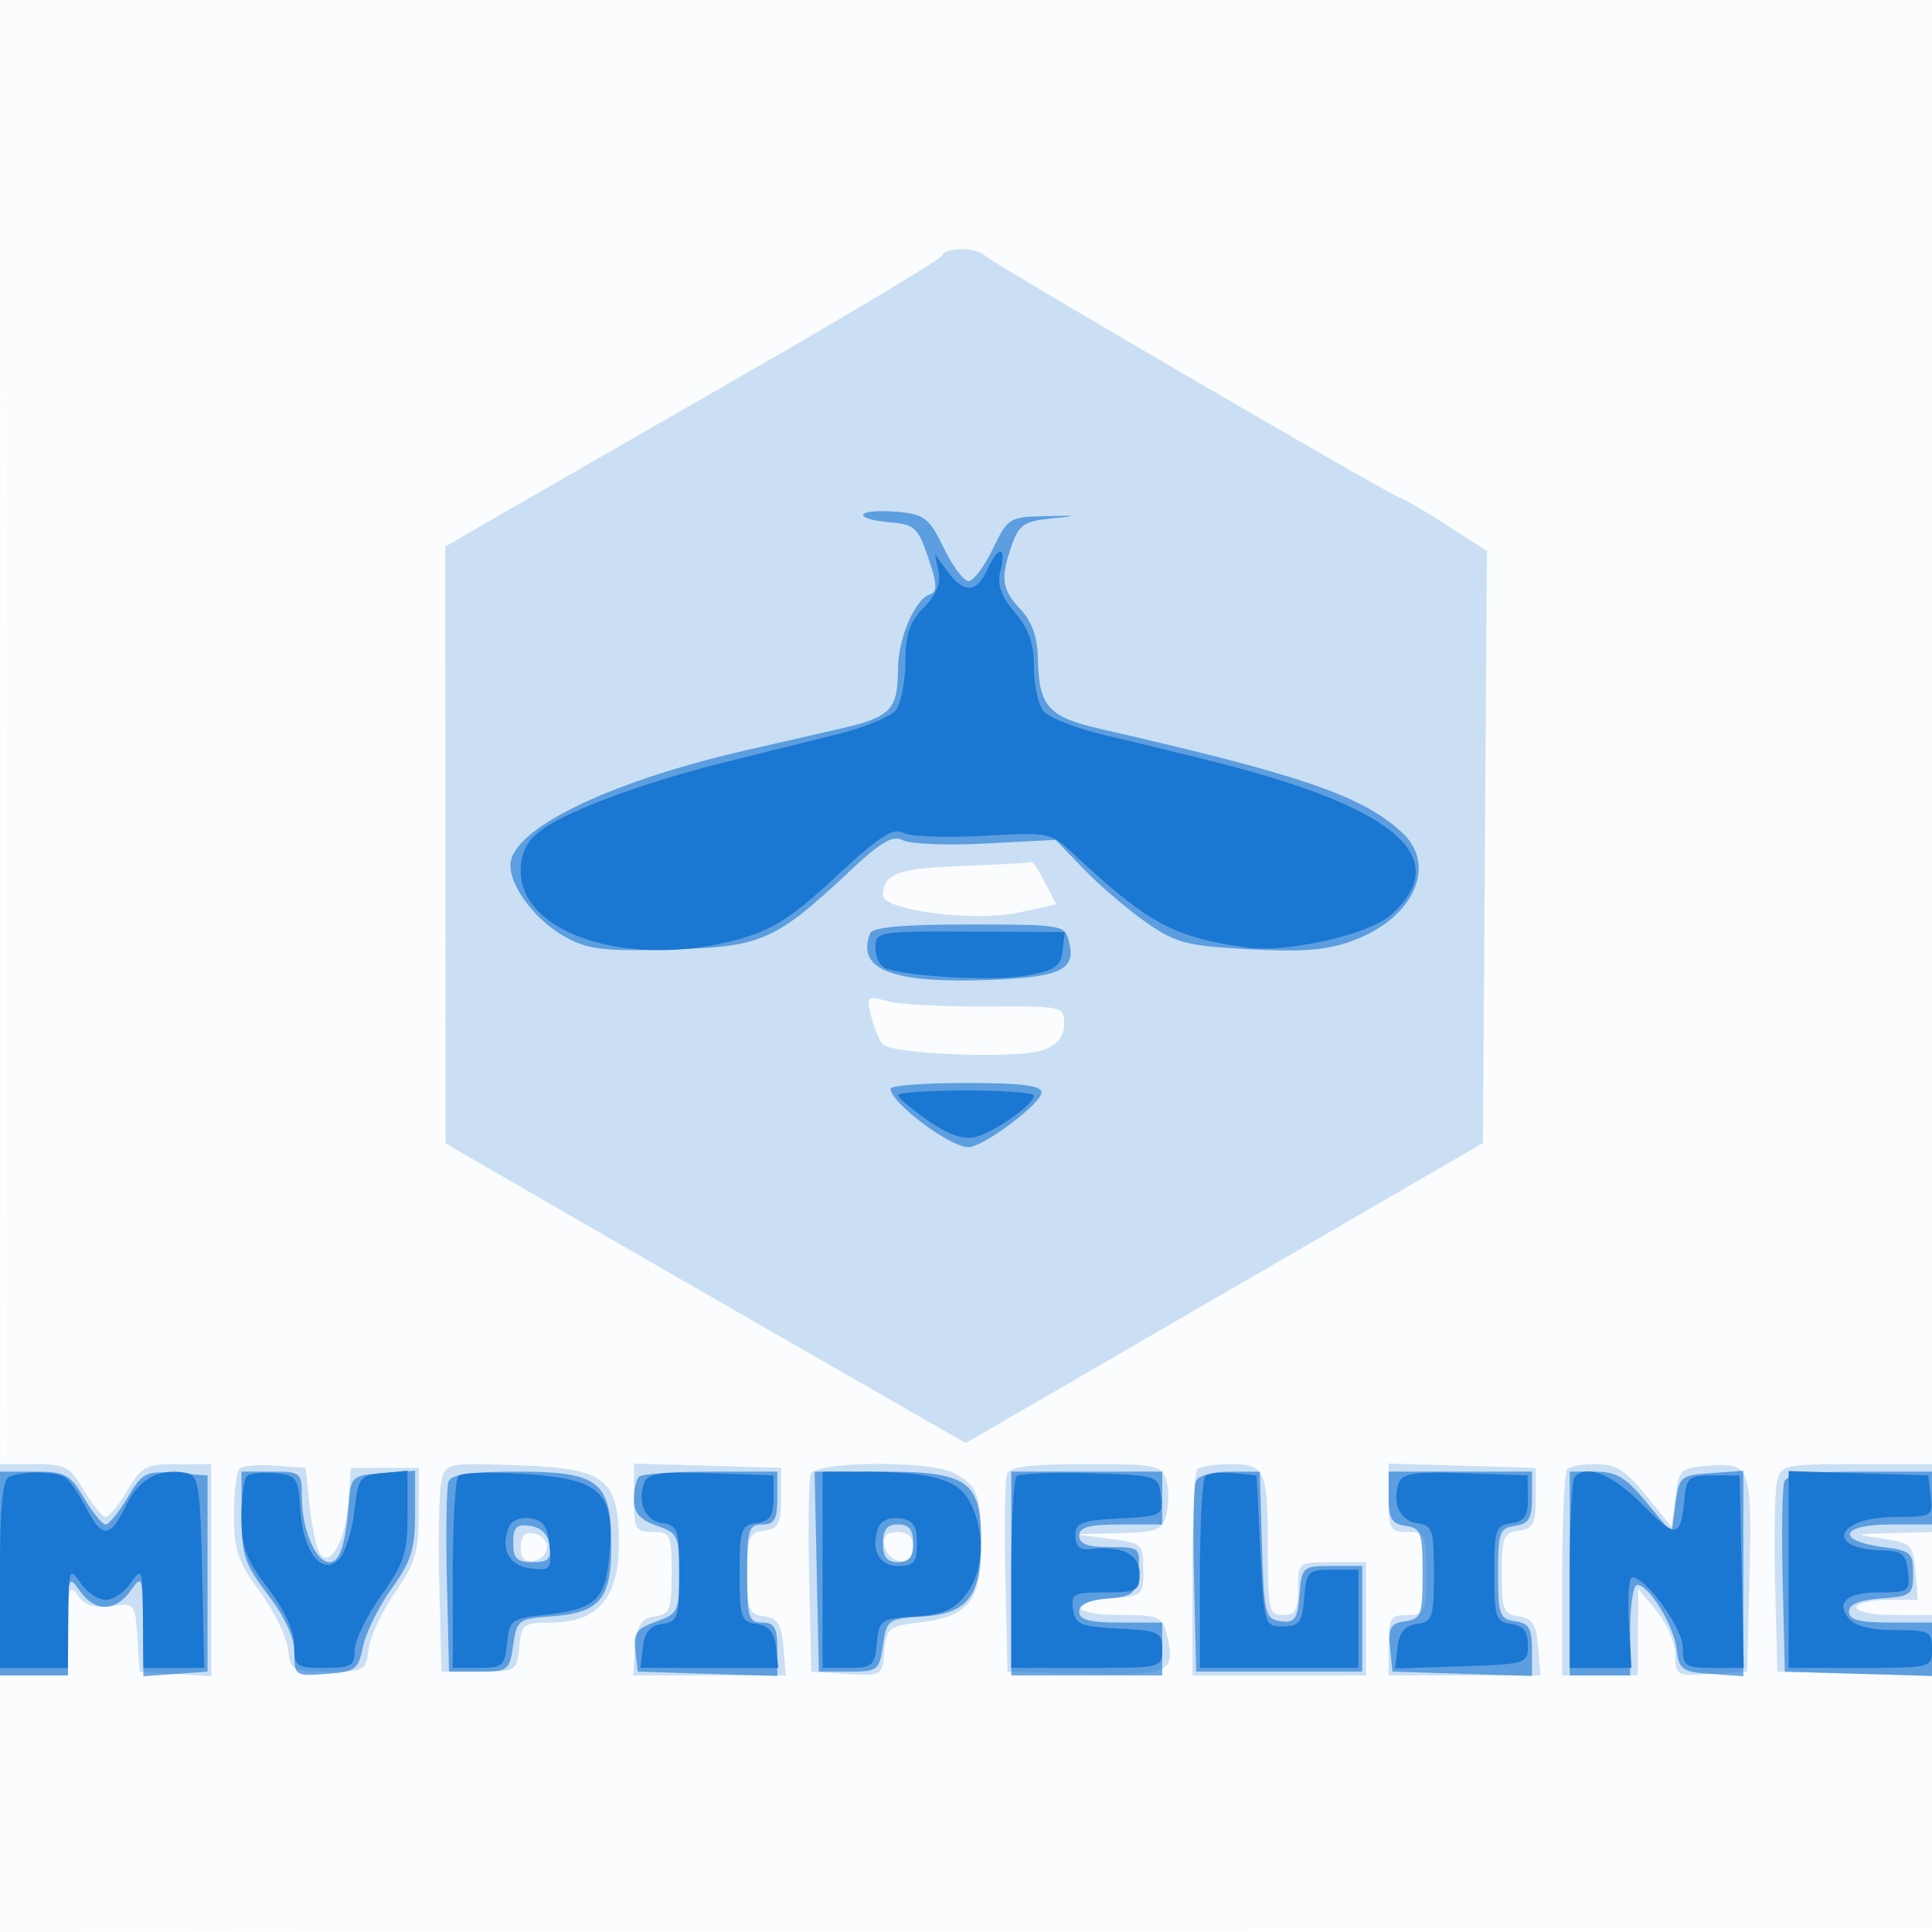
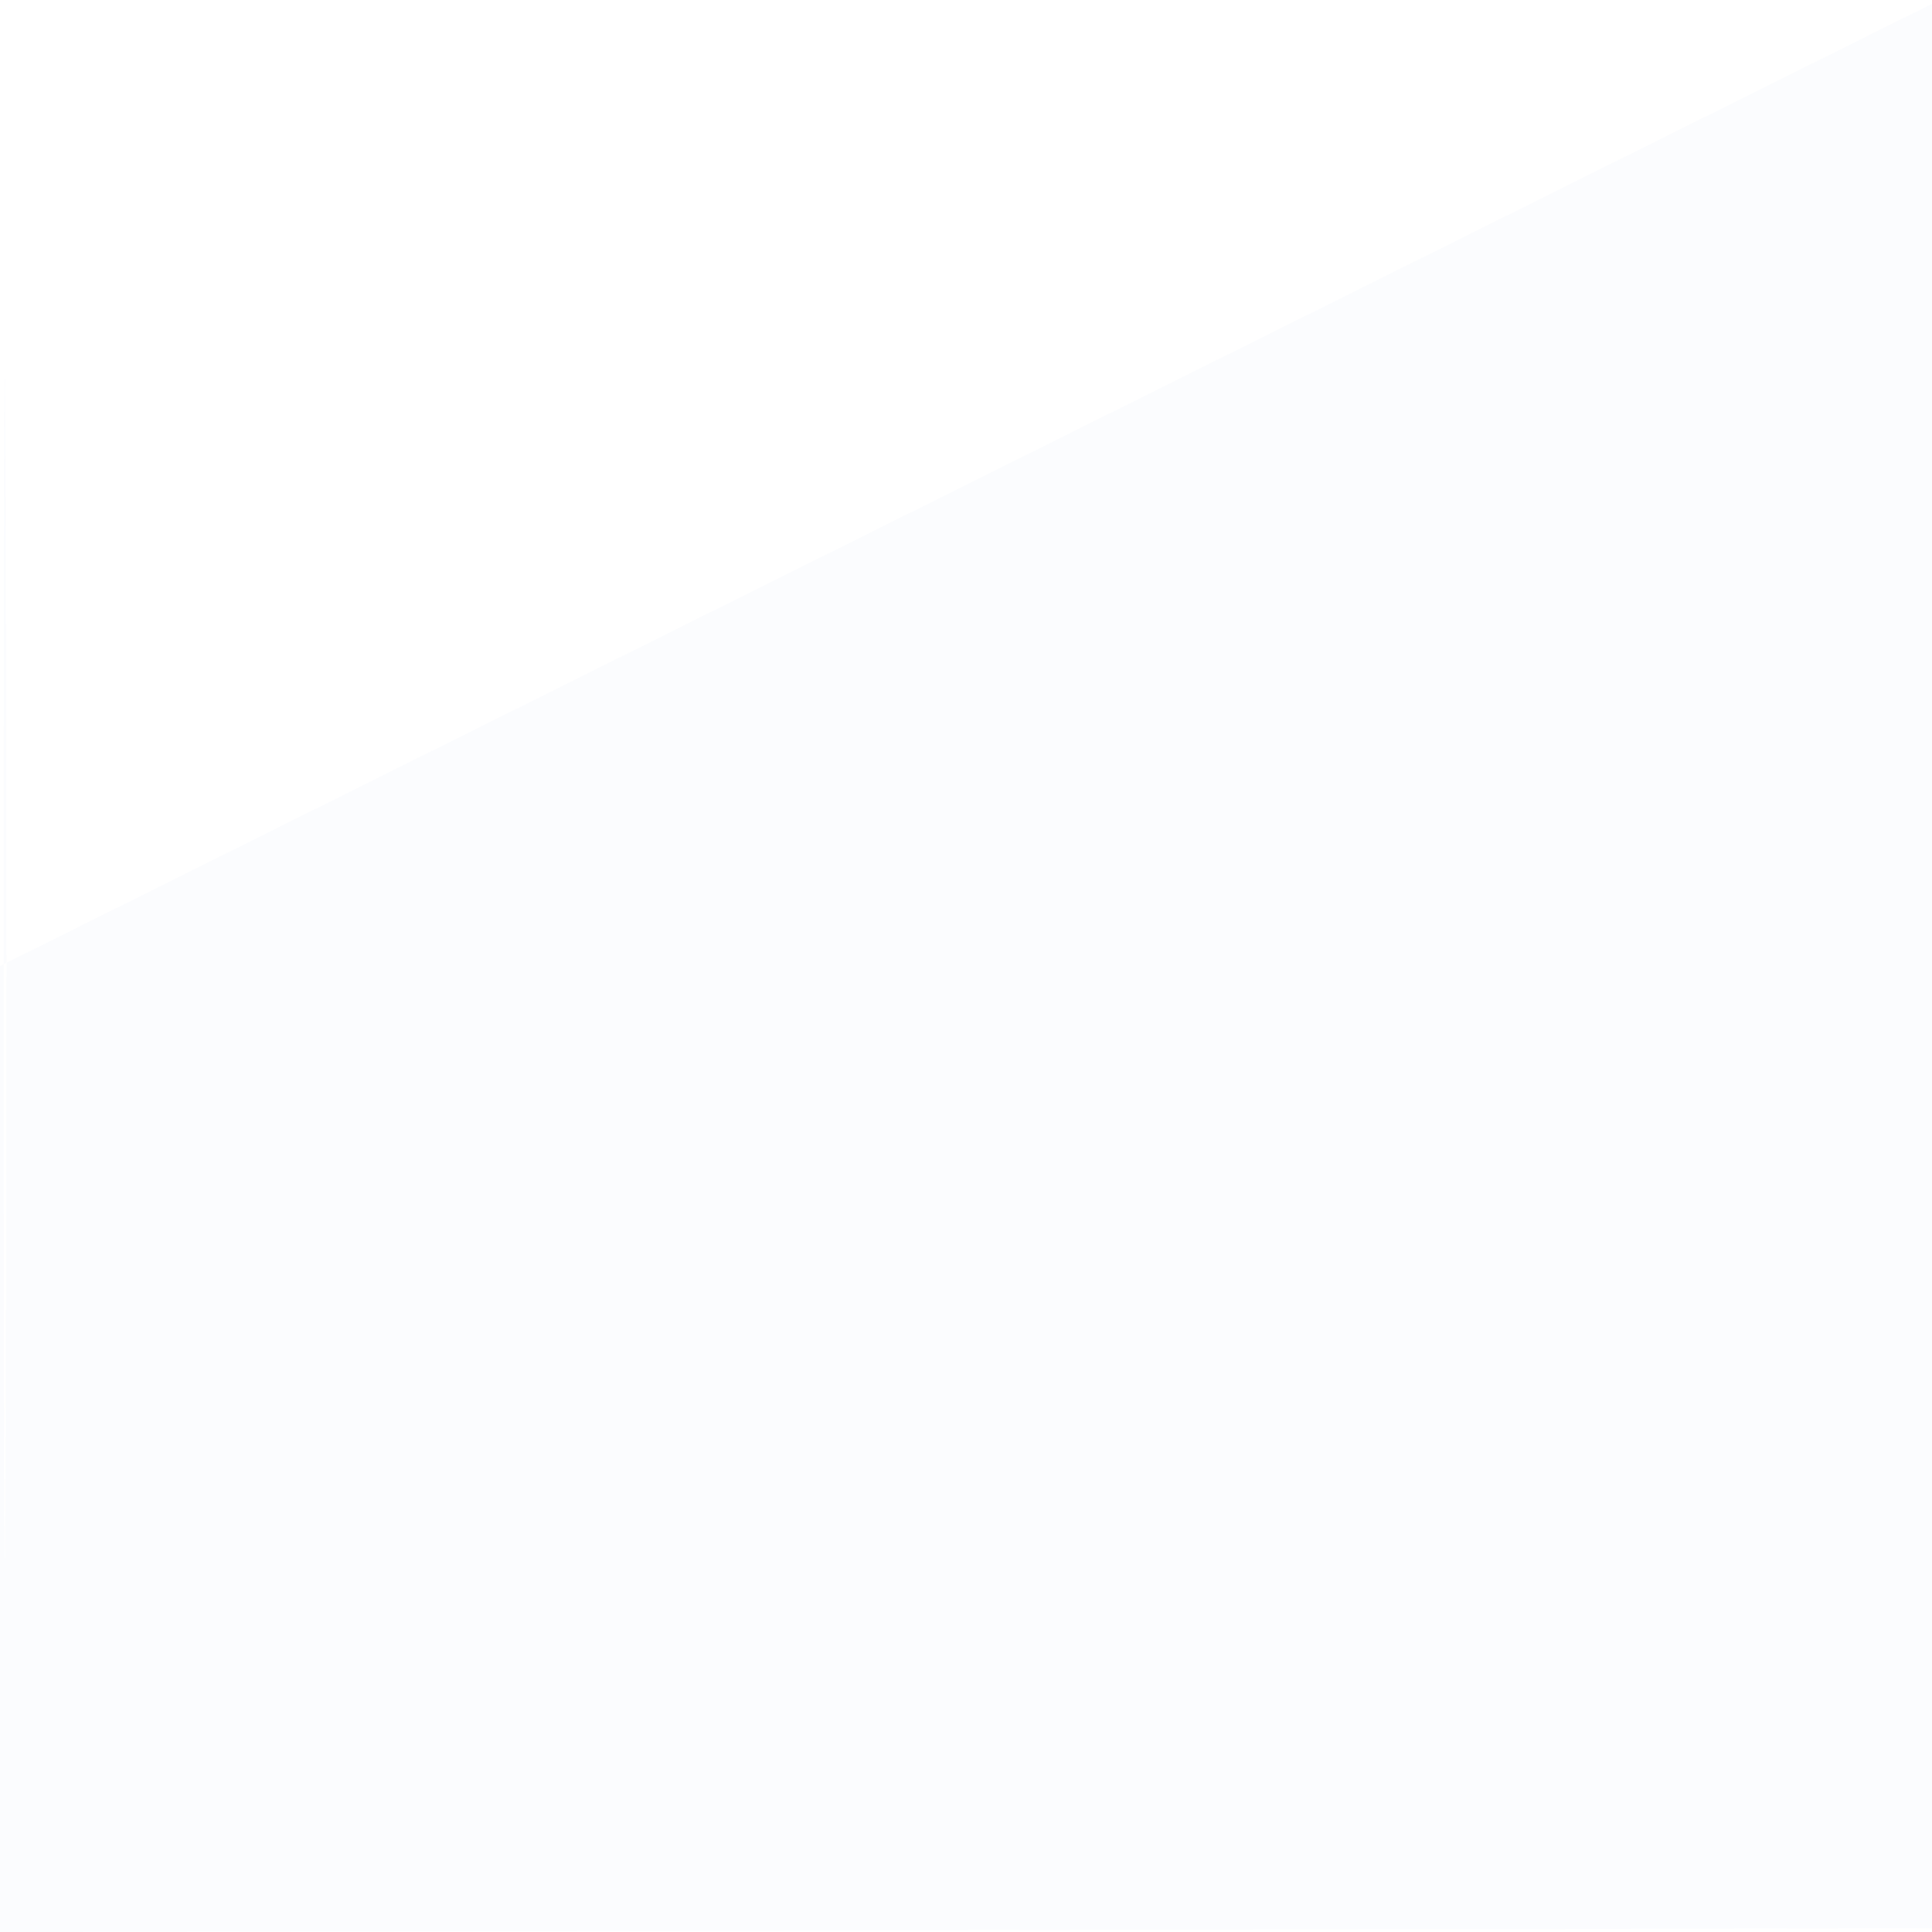
<svg xmlns="http://www.w3.org/2000/svg" width="256" height="256">
-   <path fill="#1976D2" fill-opacity=".016" fill-rule="evenodd" d="M0 128.004v128.004l128.25-.254 128.25-.254.254-127.75L257.008 0H0zm.485.496c0 70.4.119 99.053.265 63.672s.146-92.98 0-128S.485 58.1.485 128.5" />
-   <path fill="#1976D2" fill-opacity=".215" fill-rule="evenodd" d="M124.833 33.871c-.183.48-12.483 7.852-27.333 16.384a22788 22788 0 0 0-32.75 18.839L59 72.421l.019 39.54.018 39.539 12.732 7.376c7.002 4.057 22.509 12.992 34.459 19.857l21.728 12.48 20.272-11.758 34.272-19.879 14-8.121.262-39.232.261-39.233-5.463-3.495c-3.005-1.922-5.69-3.495-5.965-3.495-.719 0-53.905-31.013-55.045-32.097-1.214-1.154-5.279-1.177-5.717-.032m2.7 80.877c-8.653.324-10.479 1.001-10.518 3.899-.026 1.977 12.082 3.526 17.867 2.285l5.087-1.091-1.51-2.921c-.831-1.606-1.611-2.827-1.735-2.714-.123.113-4.259.357-9.191.542m-12.083 19.953c.38 1.539 1.074 3.191 1.542 3.67 1.337 1.37 18.153 1.966 21.258.753 1.924-.752 2.75-1.786 2.75-3.444 0-2.341-.118-2.368-10.25-2.309-5.638.033-11.542-.284-13.121-.705-2.753-.733-2.842-.65-2.179 2.035M0 208v14h9v-6.191c0-5.413.168-5.961 1.337-4.363.96 1.313 2.216 1.7 4.453 1.372 3.066-.451 3.12-.386 3.413 4.112l.297 4.57 4.75.305 4.75.305V194h-4.534c-4.121 0-4.721.318-6.599 3.5-1.135 1.925-2.426 3.5-2.867 3.5s-1.732-1.575-2.867-3.5c-1.878-3.182-2.478-3.5-6.599-3.5H0zm31.714-13.38c-.393.392-.714 3.166-.714 6.163 0 4.625.515 6.151 3.411 10.095 1.875 2.556 3.563 5.991 3.75 7.634.326 2.874.53 2.988 5.339 2.988 4.792 0 5.014-.123 5.335-2.944.184-1.618 1.754-4.993 3.488-7.5 2.675-3.865 3.155-5.465 3.165-10.556l.012-6h-9l-.316 4.425c-.369 5.17-2.484 8.998-3.812 6.898-.46-.727-1.069-3.573-1.354-6.323l-.518-5-4.036-.297c-2.22-.163-4.358.024-4.75.417m26.789 1.535c-.321 1.29-.453 7.52-.293 13.845l.29 11.5h5c4.91 0 5.006-.058 5.313-3.25.296-3.07.534-3.25 4.296-3.25 6.027 0 8.891-3.332 8.891-10.344 0-8.755-1.685-10.079-13.368-10.501-9.311-.337-9.561-.287-10.129 2M84 198.464c0 4.172.201 4.536 2.5 4.536 2.36 0 2.5.305 2.5 5.43 0 4.871-.232 5.464-2.25 5.75-1.807.257-2.311 1.058-2.56 4.07l-.311 3.75h20.242l-.311-3.75c-.249-3.012-.753-3.813-2.56-4.07-2.014-.286-2.25-.882-2.25-5.68s.236-5.394 2.25-5.68c1.905-.271 2.25-.933 2.25-4.32v-4l-9.75-.286-9.75-.286zm23.436-3.159c-.275.718-.374 6.906-.218 13.75l.282 12.445 4.683.302c4.638.299 4.686.271 5-3 .295-3.072.612-3.337 4.55-3.802 6.624-.782 8.27-2.825 8.252-10.24-.017-6.85-.417-7.899-3.669-9.61-3.129-1.647-18.236-1.523-18.88.155m26 0c-.275.718-.374 6.906-.218 13.75l.282 12.445 10.268.285c11.172.31 12.111-.148 10.821-5.287-.573-2.284-1.097-2.498-6.108-2.498-6.44 0-7.419-1.745-1.231-2.193 4.132-.298 4.25-.404 4.25-3.807 0-3.393-.138-3.518-4.5-4.1l-4.5-.6 5.731-.15c5.176-.135 5.79-.385 6.34-2.578.335-1.335.314-3.36-.048-4.5-.607-1.913-1.42-2.072-10.622-2.072-7.274 0-10.099.352-10.465 1.305m25.231-.638c-.367.366-.667 6.666-.667 14V222h23v-15h-4.5c-4.476 0-4.5.019-4.5 3.5 0 2.833-.381 3.5-2 3.5-1.842 0-2-.667-2-8.418 0-10.832-.32-11.582-4.94-11.582-2.05 0-4.027.3-4.393.667M184 198.464c0 4.172.201 4.536 2.5 4.536 2.364 0 2.5.3 2.5 5.5s-.136 5.5-2.5 5.5c-2.25 0-2.5.4-2.5 4v4h20.121l-.311-3.75c-.249-3.012-.753-3.813-2.56-4.07-2.014-.286-2.25-.882-2.25-5.68s.236-5.394 2.25-5.68c1.905-.271 2.25-.933 2.25-4.32v-4l-9.75-.286-9.75-.286zm23.667-3.797c-.367.366-.667 6.666-.667 14V222h10l.036-5.75.036-5.75 2.459 3c1.352 1.65 2.461 4.262 2.464 5.805.005 2.721.146 2.796 4.755 2.5l4.75-.305.29-11.5c.394-15.613.209-16.189-5.073-15.806-4.085.296-4.233.428-4.717 4.215l-.5 3.909-3.38-4.159c-2.69-3.31-4.035-4.159-6.584-4.159-1.761 0-3.503.3-3.869.667m27.812 1.583c-.308 1.238-.429 7.425-.269 13.75l.29 11.5 10.25.285 10.25.285V214h-5c-2.75 0-5-.45-5-1s1.827-1 4.06-1h4.061l-.311-3.75c-.292-3.537-.537-3.785-4.31-4.358-3.915-.595-3.888-.611 1.25-.75L256 203v-9h-9.981c-9.518 0-10.007.104-10.54 2.25M69 205c0 1.506.522 2.046 1.75 1.81.963-.186 1.75-1 1.75-1.81s-.787-1.624-1.75-1.81c-1.228-.236-1.75.304-1.75 1.81m48.188-.261c.502 2.606 3.812 2.897 3.812.334 0-1.431-.642-2.073-2.073-2.073s-1.97.539-1.739 1.739" />
-   <path fill="#1976D2" fill-opacity=".619" fill-rule="evenodd" d="M114.404 68.155c-.245.397 1.251.862 3.325 1.033 3.473.287 3.889.66 5.271 4.721 1.189 3.494 1.237 4.498.229 4.84-2.036.691-4.228 5.831-4.244 9.951-.022 5.359-.949 6.316-7.604 7.843-3.234.743-8.806 2.019-12.381 2.836-17.407 3.978-30.046 9.865-31.276 14.567-.719 2.75 2.92 7.883 7.276 10.263 2.955 1.615 5.148 1.863 14.089 1.592 11.939-.363 13.617-1.108 23.647-10.495 4.056-3.796 5.609-4.692 6.892-3.975.91.51 5.838.708 10.95.441l9.295-.487 3.813 3.95c2.098 2.172 5.791 5.324 8.208 7.004 3.941 2.74 5.356 3.105 13.749 3.544 7.32.383 10.332.116 13.845-1.225 7.935-3.031 10.973-9.955 6.262-14.271-5.312-4.867-13.299-7.608-39.91-13.696-6.945-1.59-8.186-2.976-8.309-9.287-.056-2.881-.779-4.939-2.306-6.565-2.504-2.665-2.696-4.091-1.146-8.536.934-2.678 1.642-3.151 5.25-3.507 3.656-.361 3.559-.398-.785-.304-4.808.105-5.018.235-6.999 4.358-1.124 2.338-2.566 4.25-3.205 4.25s-2.12-1.979-3.291-4.399c-1.921-3.968-2.524-4.436-6.164-4.783-2.219-.212-4.235-.06-4.481.337m.884 55.537c-1.843 4.807 2.936 6.655 15.902 6.149 9.368-.367 11.404-1.341 10.479-5.018-.572-2.278-.83-2.323-13.254-2.323-8.883 0-12.807.356-13.127 1.192M118 144.25c.001 1.86 7.84 7.75 10.315 7.75 1.98 0 9.685-5.773 9.684-7.256-.001-.909-2.695-1.244-10.001-1.244-5.499 0-9.999.338-9.998.75M0 208.5V222h9v-6.723c0-6.369.082-6.605 1.557-4.5 1.994 2.848 4.771 2.836 6.769-.027 1.494-2.142 1.572-1.923 1.622 4.557l.052 6.808 4.25-.308 4.25-.307v-26l-4.25-.307c-3.941-.286-4.402-.05-6.349 3.25C15.747 200.399 14.441 202 14 202s-1.732-1.575-2.867-3.5c-1.878-3.182-2.478-3.5-6.599-3.5H0zm32-7.644c0 5.153.42 6.407 3.5 10.44 2.271 2.975 3.5 5.678 3.5 7.702 0 3.045.097 3.11 4.214 2.809 3.887-.283 4.267-.566 4.891-3.641.372-1.834 2.076-5.282 3.786-7.664 2.6-3.62 3.109-5.253 3.109-9.973v-5.644l-4.25.308c-4.072.294-4.261.454-4.52 3.807-.439 5.692-1.186 8-2.589 8-1.792 0-3.641-4.339-3.641-8.547 0-3.362-.106-3.453-4-3.453h-4zm27.435-4.548c-.276.72-.374 6.682-.218 13.25L59.5 221.5h4c3.81 0 4.024-.167 4.5-3.5.478-3.346.697-3.514 4.998-3.82 6.456-.458 8.002-2.262 8.002-9.335 0-8.589-1.599-9.845-12.531-9.845-6.105 0-8.675.372-9.034 1.308m25.232-.641c-.367.366-.667 1.74-.667 3.052 0 1.751.797 2.663 3 3.431 2.825.985 3 1.355 3 6.35 0 5.021-.164 5.361-3.069 6.374-2.57.896-3.017 1.522-2.75 3.848l.319 2.778 9.25.288 9.25.287v-3.537c0-2.871-.377-3.538-2-3.538-1.795 0-2-.667-2-6.5s.205-6.5 2-6.5c1.619 0 2-.667 2-3.5V195h-8.833c-4.859 0-9.134.3-9.5.667m23.554 12.583.279 13.25h4c3.81 0 4.024-.167 4.5-3.5.483-3.382.66-3.51 5.231-3.804 5.996-.385 7.769-2.649 7.769-9.919 0-8.042-1.734-9.277-13.029-9.277h-9.029zm25.779.25V222h20v-7h-5.5c-4.12 0-5.5-.361-5.5-1.44 0-.941 1.297-1.547 3.75-1.75 3.424-.283 3.777-.593 4.063-3.56.307-3.185.232-3.25-3.75-3.25-2.945 0-4.063-.413-4.063-1.5 0-1.152 1.278-1.5 5.5-1.5h5.5v-7h-20zm24.435-12.192c-.276.72-.374 6.682-.218 13.25l.283 11.942h22v-14h-4c-3.912 0-4.007.084-4.314 3.811-.27 3.273-.623 3.767-2.5 3.5-2.054-.292-2.203-.899-2.472-10.061l-.286-9.75h-3.996c-2.368 0-4.199.533-4.497 1.308M184 198.43c0 2.797.416 3.49 2.25 3.75 2.048.291 2.25.859 2.25 6.32 0 5.505-.19 6.027-2.308 6.327-1.936.275-2.258.837-2 3.5l.308 3.173 9.25.288 9.25.287v-3.468c0-2.835-.411-3.526-2.25-3.787-2.048-.291-2.25-.859-2.25-6.32s.202-6.029 2.25-6.32c1.834-.26 2.25-.953 2.25-3.75V195h-19zm24 10.07V222h8v-6c0-3.3.419-6 .932-6 1.569 0 4.873 5.389 5.23 8.531.309 2.715.702 2.995 4.588 3.276l4.25.308v-27.23l-4.25.308c-4.099.296-4.268.442-4.75 4.114l-.5 3.807-3.343-4.057c-2.715-3.294-3.984-4.057-6.75-4.057H208zm28.435-12.192c-.276.72-.374 6.682-.218 13.25l.283 11.942 9.75.286 9.75.286V215h-5.5c-4.125 0-5.5-.361-5.5-1.443 0-.982 1.356-1.54 4.25-1.75 3.987-.288 4.25-.492 4.25-3.307 0-2.738-.342-3.044-3.922-3.5-6.352-.81-5.74-3 .839-3H256v-7h-9.531c-6.929 0-9.669.357-10.034 1.308M68 204.43c0 2.093.477 2.57 2.57 2.57s2.51-.418 2.25-2.25c-.206-1.446-1.124-2.364-2.57-2.57-1.832-.26-2.25.158-2.25 2.25m49 .07c0 1.833.533 2.5 2 2.5s2-.667 2-2.5-.533-2.5-2-2.5-2 .667-2 2.5" />
-   <path fill="#1976D2" fill-opacity=".973" fill-rule="evenodd" d="M130.818 75.5c-1.411 3.098-3.071 3.177-5.246.25L123.9 73.5l.466 2.288q.467 2.288-1.95 4.705c-1.87 1.87-2.423 3.501-2.448 7.212-.017 2.637-.58 5.505-1.25 6.374s-4.143 2.309-7.718 3.202-10.325 2.573-15 3.735c-10.824 2.69-21.189 6.558-24.454 9.126-1.796 1.413-2.546 2.962-2.546 5.256 0 8.458 14.687 13.038 28.965 9.032 4.466-1.253 7.055-2.929 12.814-8.291 5.64-5.251 7.578-6.519 8.864-5.799.905.506 5.663.692 10.573.412 8.815-.503 8.966-.472 12.105 2.453 9.843 9.174 13.198 10.989 22.792 12.334 5.402.758 16.288-1.692 19.209-4.321 8.303-7.477.759-14.127-22.822-20.118a991 991 0 0 0-15-3.668c-3.85-.899-7.562-2.351-8.25-3.225S137 90.713 137 88.386c0-3.071-.696-5.059-2.535-7.245-1.884-2.24-2.37-3.671-1.892-5.577.824-3.28-.271-3.32-1.755-.064M116 125.59c0 1.208.597 2.425 1.326 2.705 2.958 1.135 14.46 1.735 18.674.973 3.778-.682 4.547-1.21 4.792-3.29l.292-2.478-12.542-.053c-12.265-.052-12.542-.004-12.542 2.143m3 19.524c0 .338 1.787 1.852 3.971 3.366 2.759 1.912 4.693 2.57 6.337 2.157 2.502-.627 7.693-4.313 7.691-5.46-.001-.372-4.051-.677-9.001-.677s-8.999.276-8.998.614M1.25 195.662c-.906.366-1.25 3.924-1.25 12.921V221h9l.052-6.75c.05-6.428.128-6.643 1.622-4.5.864 1.238 2.36 2.25 3.326 2.25s2.462-1.012 3.326-2.25c1.494-2.143 1.572-1.928 1.622 4.5L19 221h8.06l-.28-12.738c-.251-11.421-.469-12.774-2.109-13.088-3.559-.683-6.282.787-7.955 4.295-2.087 4.376-3.201 4.435-5.33.281-.916-1.787-2.165-3.581-2.776-3.985-1.238-.819-5.438-.878-7.36-.103m31.464-.043c-.393.393-.714 2.855-.714 5.471 0 3.896.633 5.586 3.5 9.342 2.198 2.88 3.5 5.698 3.5 7.577 0 2.823.225 2.991 4 2.991 3.519 0 4-.279 4-2.324 0-1.278 1.575-4.539 3.5-7.247 3.035-4.268 3.5-5.696 3.5-10.739v-5.817l-3.25.314c-3.064.295-3.281.579-3.783 4.95-.294 2.55-1.146 5.373-1.894 6.275-2.202 2.654-4.903-.558-5.273-6.271-.282-4.359-.484-4.659-3.336-4.938-1.67-.164-3.357.024-3.75.416m28.036-.064c-.413.428-.75 6.328-.75 13.112V221h3.437c3.146 0 3.463-.275 3.75-3.25.294-3.051.589-3.281 4.813-3.75 6.985-.776 8.248-1.949 8.762-8.139.678-8.178-1.136-9.874-11.285-10.552-4.387-.292-8.314-.182-8.727.246m24.65.846c-1.01 2.63.062 5.091 2.36 5.419 2.052.292 2.24.854 2.24 6.68 0 5.835-.186 6.387-2.25 6.68-1.611.229-2.34 1.101-2.566 3.07l-.317 2.75h18.266l-.317-2.75c-.226-1.969-.955-2.841-2.566-3.07-2.064-.293-2.25-.845-2.25-6.68s.186-6.387 2.25-6.68c1.762-.251 2.25-.97 2.25-3.32v-3l-8.266-.291c-6.572-.231-8.382.013-8.834 1.192M109 208v13h3.437c3.146 0 3.463-.275 3.75-3.25.3-3.113.512-3.263 5.033-3.554 3.671-.236 5.17-.876 6.75-2.884 2.388-3.037 2.633-8.244.576-12.223-1.604-3.102-4.959-4.058-14.296-4.078L109 195zm25.702-12.368c-.386.386-.702 6.251-.702 13.035V221h10c9.946 0 10-.013 10-2.45 0-2.281-.396-2.471-5.75-2.75-5.094-.266-5.786-.557-6.07-2.55-.291-2.052.084-2.25 4.25-2.25 4.199 0 4.57-.202 4.57-2.481 0-2.575-2.344-3.749-6.5-3.256-1.412.167-2-.351-2-1.763 0-1.736.767-2.04 5.811-2.302 5.661-.294 5.804-.371 5.5-3-.309-2.685-.356-2.699-9.359-2.983-4.977-.157-9.365.031-9.75.417m25.012-.013c-.393.393-.714 6.264-.714 13.048V221h21v-13h-3.44c-3.252 0-3.456.204-3.75 3.75-.269 3.251-.643 3.75-2.81 3.75-2.467 0-2.507-.133-3-10l-.5-10-3.036-.297c-1.67-.164-3.357.024-3.75.416m25.686.782c-1.01 2.63.062 5.091 2.36 5.419 2.052.292 2.24.854 2.24 6.68 0 5.835-.186 6.387-2.25 6.68-1.62.231-2.34 1.101-2.57 3.11l-.321 2.79 8.795-.29c8.637-.285 8.795-.335 8.796-2.79.001-1.823-.601-2.587-2.224-2.82-2.034-.292-2.226-.866-2.226-6.68 0-5.835.186-6.387 2.25-6.68 1.775-.253 2.24-.953 2.204-3.32l-.046-3-8.22-.291c-6.531-.231-8.336.014-8.788 1.192m23.267-.734c-.367.366-.667 6.216-.667 13V221h8.178l-.339-6.002c-.187-3.301.005-6.001.425-6 1.828.005 6.679 6.697 6.707 9.252.027 2.54.336 2.75 4.059 2.75h4.03l-.28-12.75-.28-12.75H227c-3.157 0-3.529.294-3.793 3-.523 5.359-1.004 5.44-5.516.928-4.07-4.07-7.349-5.437-9.024-3.761M237 207.962V221h9.5c9.467 0 9.5-.009 9.5-2.5 0-2.325-.341-2.5-4.878-2.5-3.05 0-5.33-.545-6.086-1.456-1.85-2.23-.334-3.544 4.089-3.544 3.782 0 3.99-.155 3.691-2.75-.266-2.311-.802-2.76-3.362-2.815-7.832-.166-6.163-4.435 1.735-4.435 4.803 0 4.935-.078 4.627-2.75l-.316-2.75-9.25-.288-9.25-.287zm-169.589-5.591c-1.128 2.939.04 5.121 2.916 5.452 2.633.303 2.791.114 2.492-3-.246-2.567-.832-3.396-2.573-3.643-1.323-.188-2.495.305-2.835 1.191m49 0c-1.112 2.897.021 5.129 2.603 5.129 2.096 0 2.486-.471 2.486-3 0-2.352-.487-3.069-2.254-3.32-1.323-.188-2.495.305-2.835 1.191" />
+   <path fill="#1976D2" fill-opacity=".016" fill-rule="evenodd" d="M0 128.004v128.004l128.25-.254 128.25-.254.254-127.75L257.008 0zm.485.496c0 70.4.119 99.053.265 63.672s.146-92.98 0-128S.485 58.1.485 128.5" />
</svg>